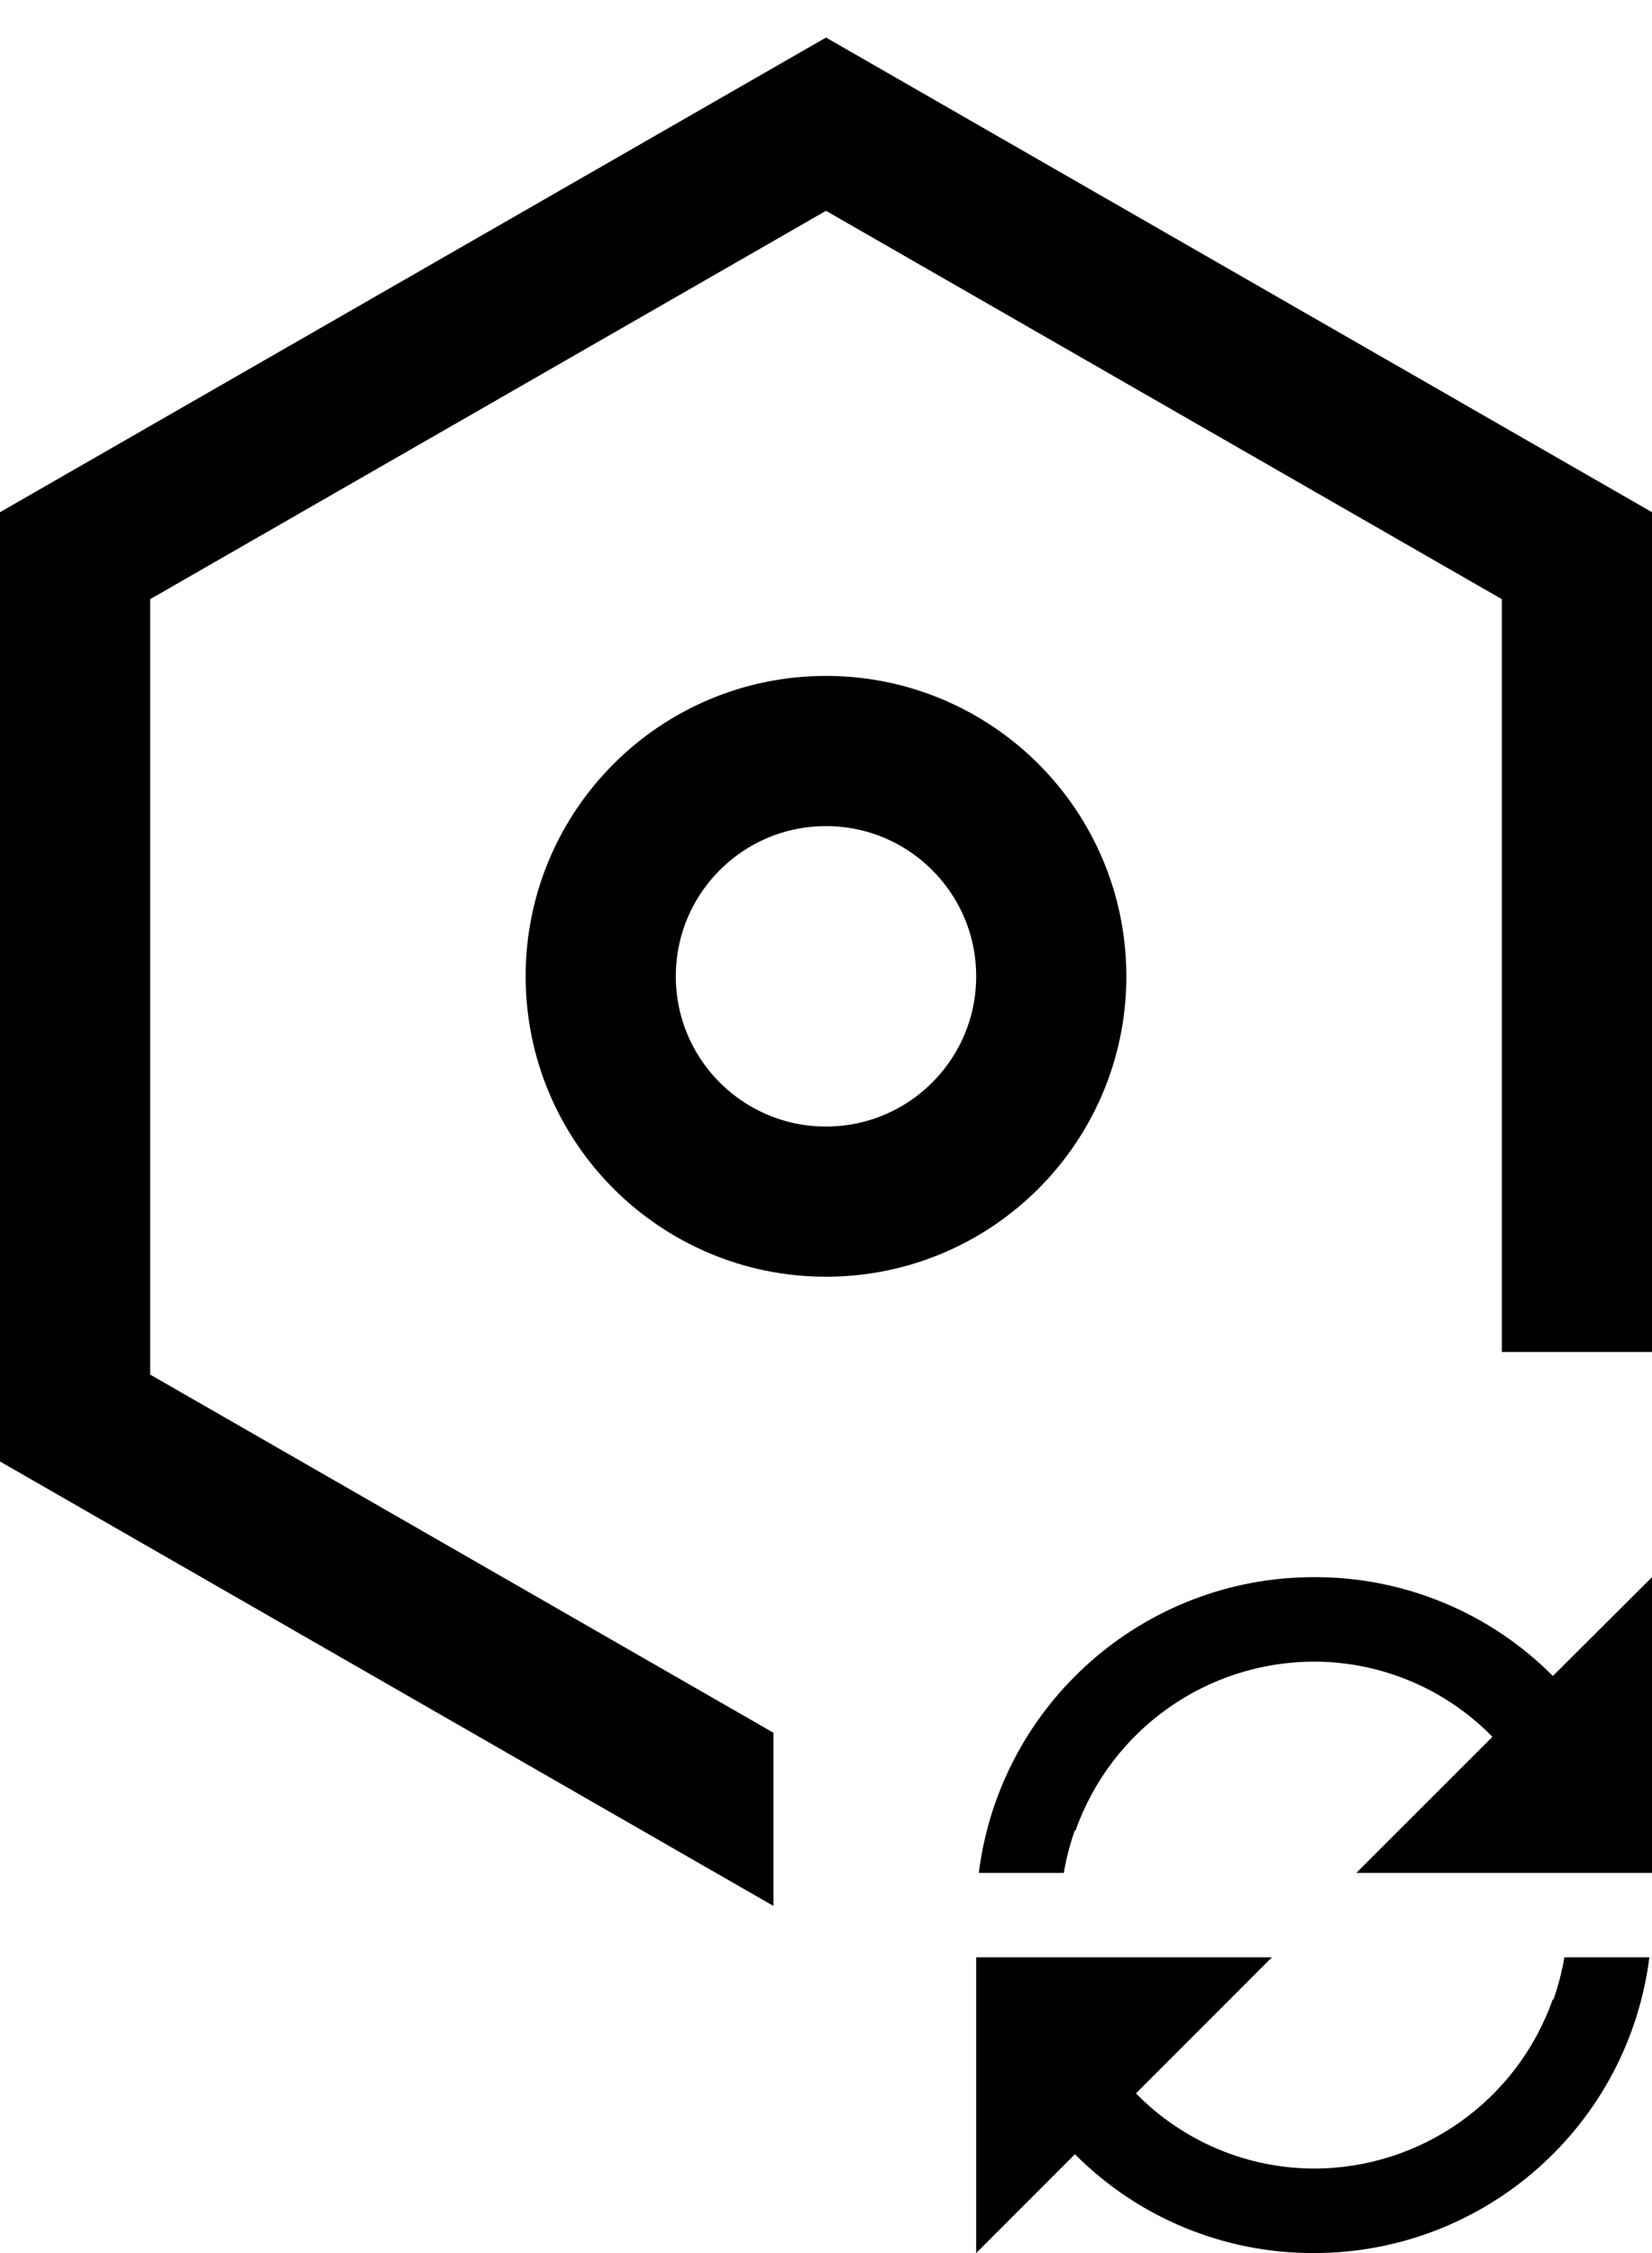
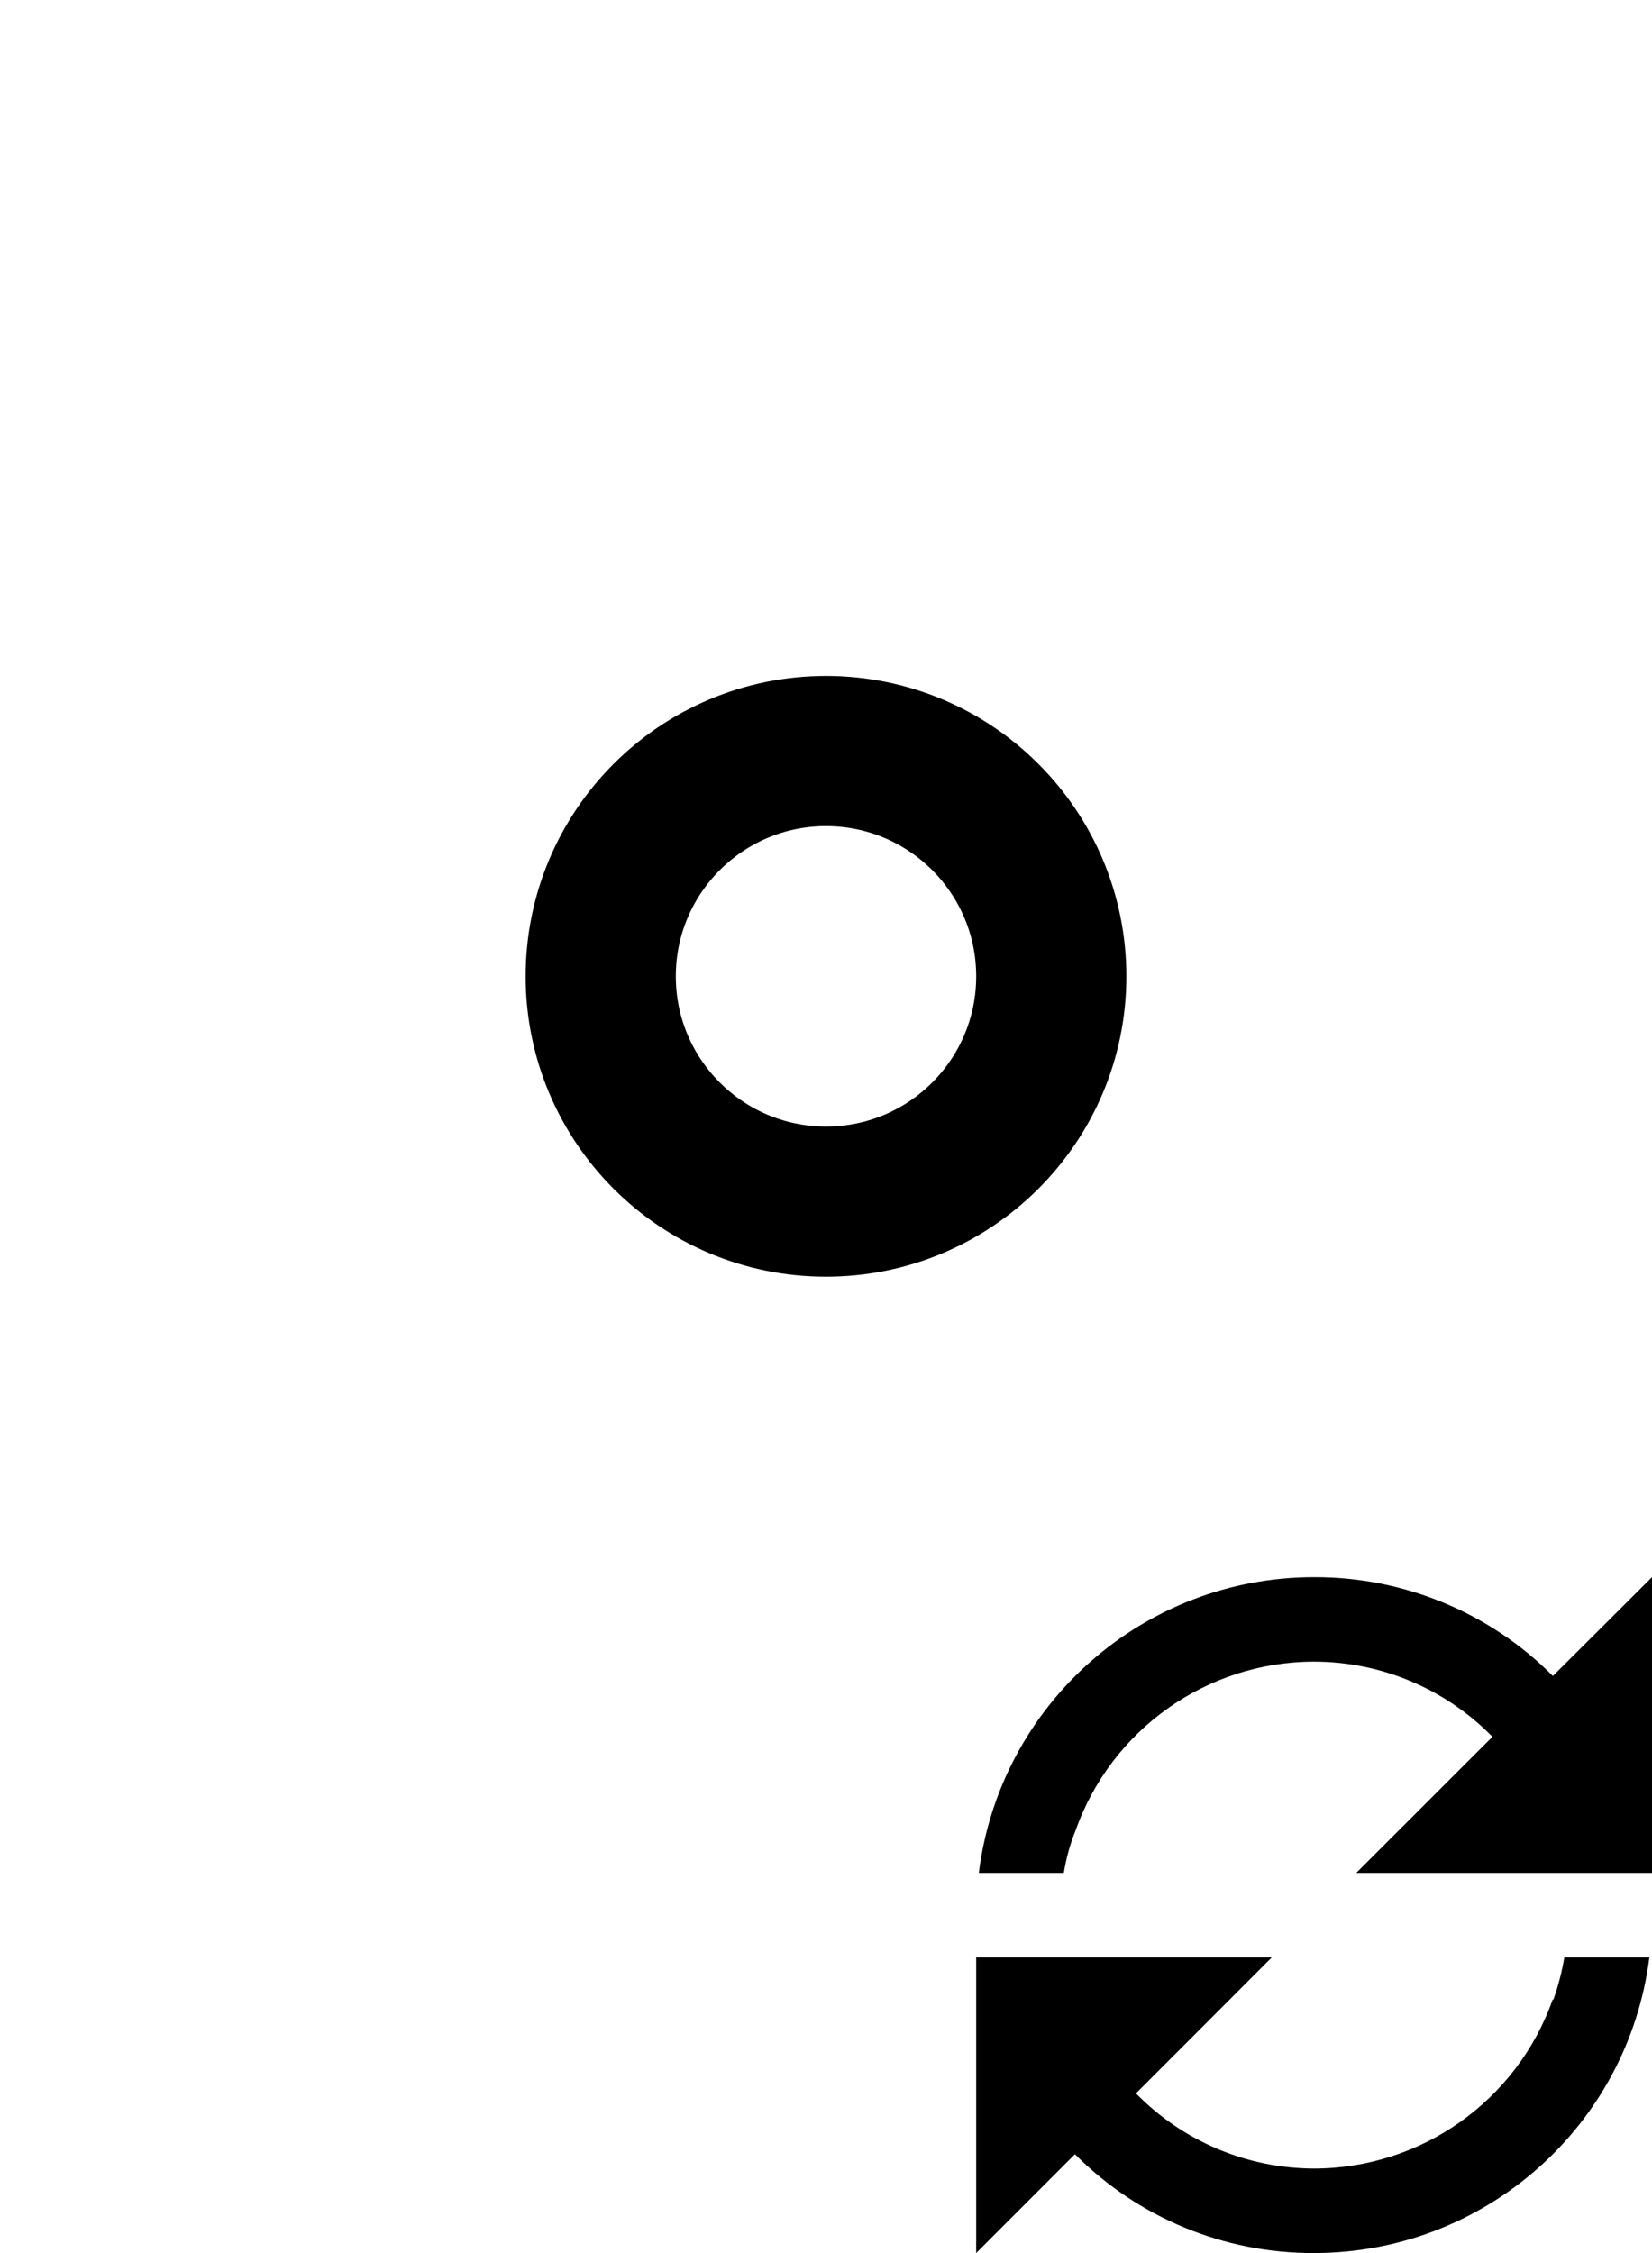
<svg xmlns="http://www.w3.org/2000/svg" width="22" height="30" viewBox="0 0 22 30" fill="none">
  <circle cx="11" cy="13" r="3" stroke="black" stroke-width="2" />
-   <path fill-rule="evenodd" clip-rule="evenodd" d="M2 7.978L11 2.807L20 7.978V18.002H22L22 6.82L11 0.5L0 6.82V19.46L10.3 25.378V23.072L2 18.303V7.978Z" fill="black" />
-   <path d="M13 30V26.062H16.938L15.128 27.874C15.752 28.512 16.607 28.873 17.5 28.875C18.928 28.873 20.201 27.972 20.677 26.625H20.687C20.752 26.442 20.8 26.254 20.833 26.062H21.965C21.681 28.312 19.768 30 17.5 30H17.494C16.301 30.003 15.156 29.53 14.315 28.684L13 30ZM14.167 24.938H13.035C13.318 22.688 15.23 21.001 17.497 21H17.5C18.693 20.996 19.839 21.47 20.68 22.316L22 21V24.938H18.062L19.875 23.126C19.25 22.487 18.394 22.126 17.5 22.125C16.072 22.127 14.799 23.028 14.323 24.375H14.313C14.248 24.558 14.199 24.746 14.167 24.938H14.167Z" fill="black" />
+   <path d="M13 30V26.062H16.938L15.128 27.874C15.752 28.512 16.607 28.873 17.5 28.875C18.928 28.873 20.201 27.972 20.677 26.625H20.687C20.752 26.442 20.8 26.254 20.833 26.062H21.965C21.681 28.312 19.768 30 17.5 30H17.494C16.301 30.003 15.156 29.53 14.315 28.684L13 30ZM14.167 24.938H13.035C13.318 22.688 15.23 21.001 17.497 21H17.5C18.693 20.996 19.839 21.47 20.68 22.316L22 21V24.938H18.062L19.875 23.126C19.25 22.487 18.394 22.126 17.5 22.125C16.072 22.127 14.799 23.028 14.323 24.375C14.248 24.558 14.199 24.746 14.167 24.938H14.167Z" fill="black" />
</svg>